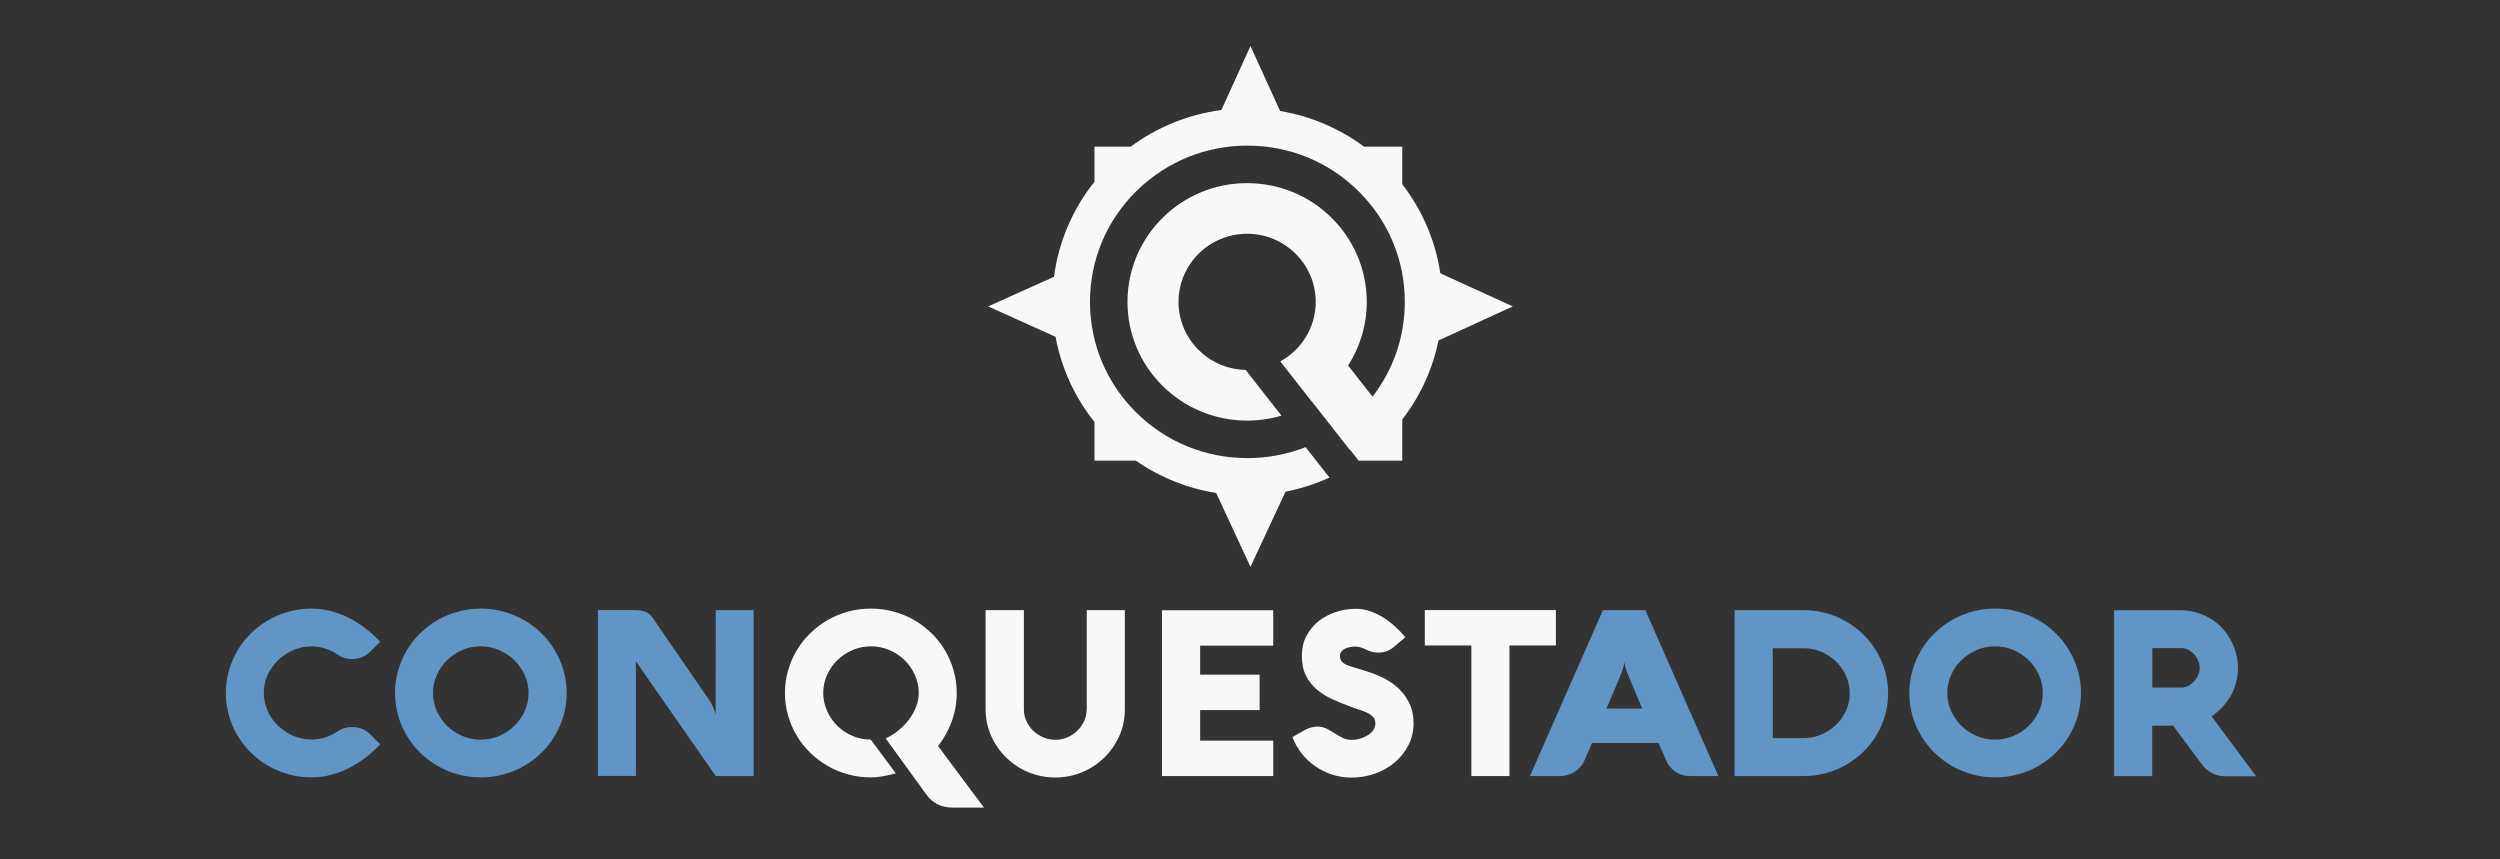
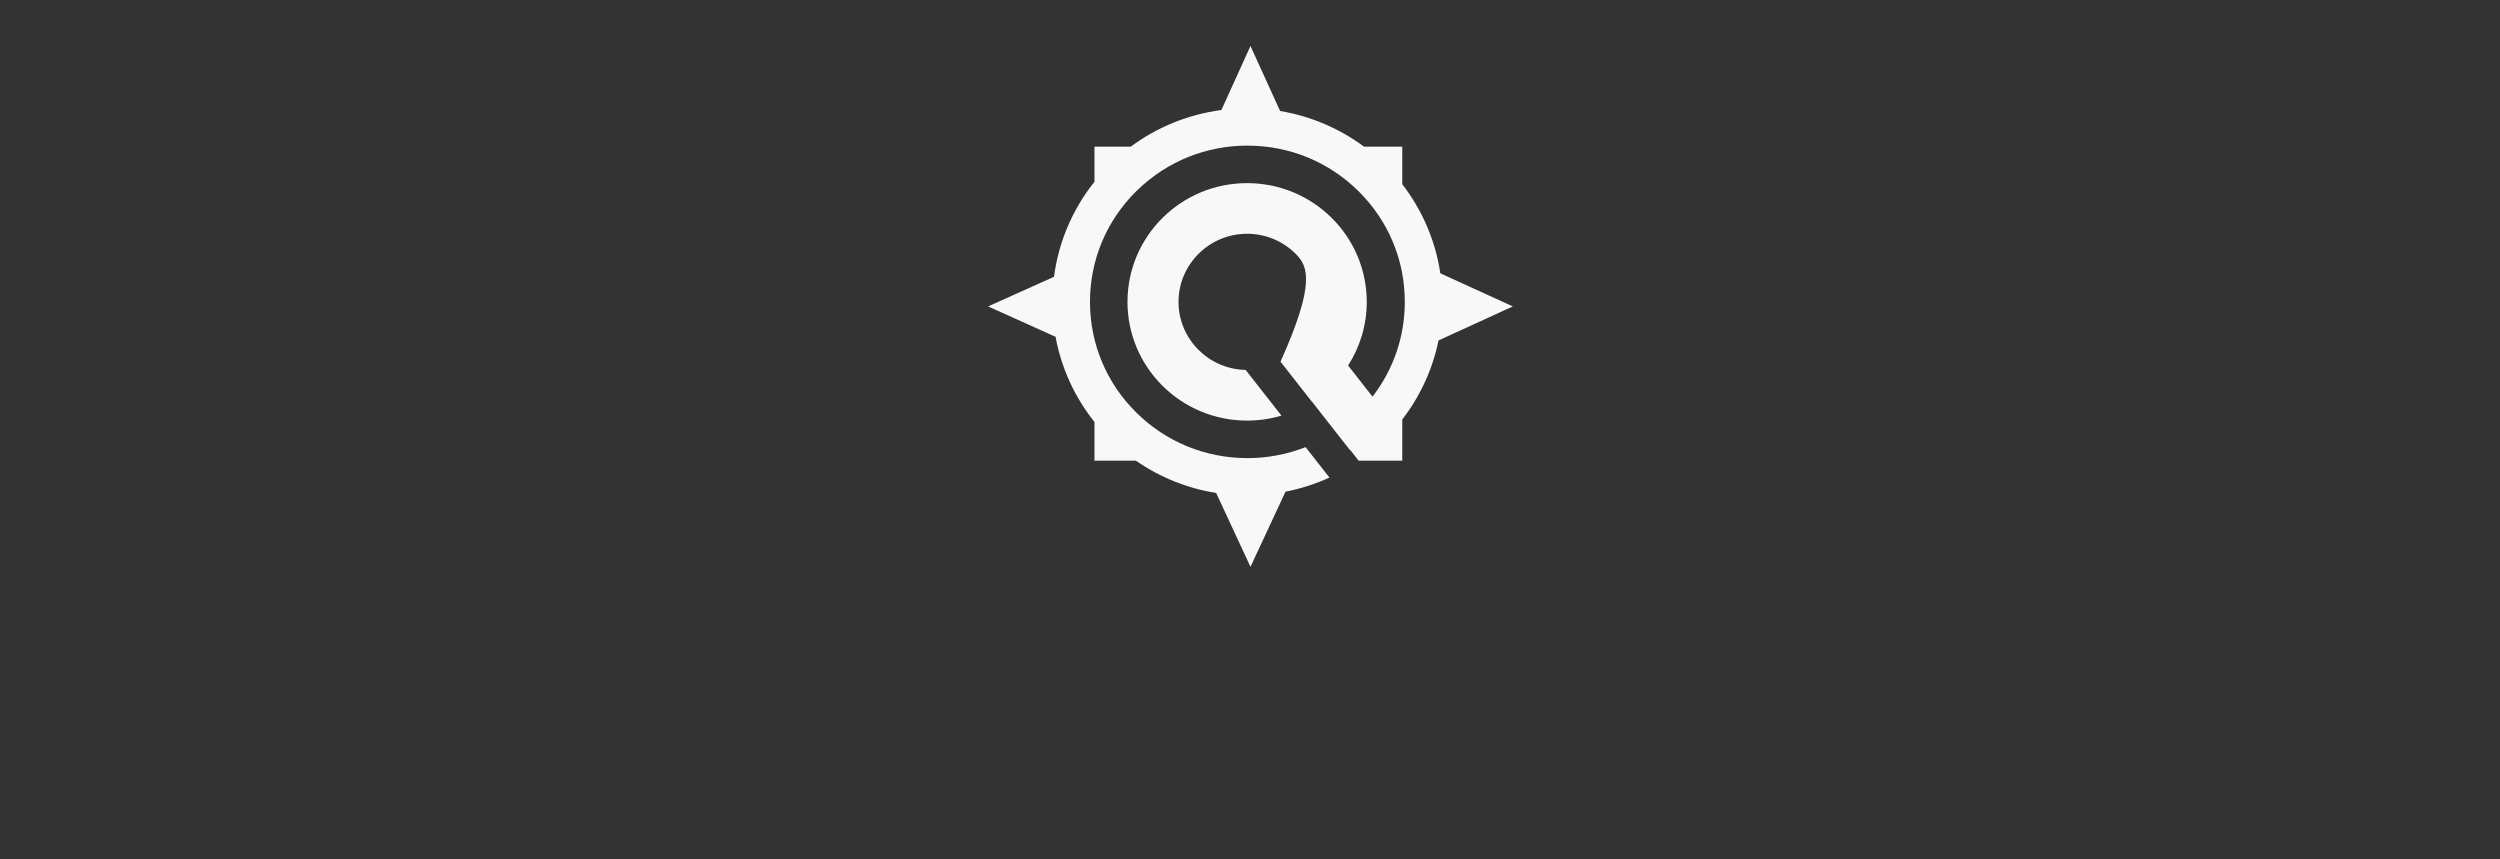
<svg xmlns="http://www.w3.org/2000/svg" width="192" height="66" viewBox="0 0 192 66" fill="none">
  <rect x="0" y="0" width="192" height="66" fill="#333333" stroke="none" />
-   <path fill-rule="evenodd" clip-rule="evenodd" d="M73.09 55.415C73.347 54.713 73.478 53.97 73.478 53.222C73.478 52.622 73.396 52.045 73.239 51.496C73.082 50.941 72.858 50.422 72.575 49.948C72.291 49.467 71.945 49.026 71.545 48.637C71.143 48.245 70.694 47.904 70.209 47.622C69.724 47.341 69.202 47.126 68.634 46.971C68.075 46.815 67.493 46.741 66.888 46.741C66.284 46.741 65.702 46.815 65.134 46.971C64.567 47.126 64.045 47.341 63.56 47.622C63.074 47.904 62.626 48.245 62.224 48.637C61.821 49.03 61.478 49.467 61.187 49.948C60.901 50.434 60.677 50.954 60.523 51.496C60.364 52.058 60.283 52.639 60.284 53.222C60.284 53.822 60.366 54.4 60.523 54.948C60.679 55.504 60.903 56.022 61.187 56.496C61.474 56.976 61.823 57.417 62.224 57.808C62.626 58.2 63.074 58.54 63.56 58.822C64.045 59.104 64.567 59.319 65.134 59.474C65.694 59.63 66.284 59.704 66.888 59.704C67.396 59.704 68.03 59.6 68.799 59.393L66.873 56.8C66.391 56.801 65.914 56.706 65.47 56.519C65.03 56.326 64.642 56.074 64.314 55.748C63.985 55.422 63.717 55.045 63.523 54.608C63.325 54.172 63.224 53.7 63.224 53.222C63.224 52.733 63.321 52.267 63.523 51.83C63.717 51.393 63.985 51.015 64.321 50.689C64.657 50.363 65.045 50.111 65.493 49.919C65.94 49.726 66.411 49.637 66.903 49.637C67.396 49.637 67.858 49.733 68.299 49.919C68.739 50.111 69.127 50.363 69.463 50.689C69.799 51.015 70.06 51.393 70.261 51.83C70.455 52.267 70.56 52.726 70.56 53.222C70.56 53.563 70.5 53.897 70.373 54.237C70.246 54.578 70.075 54.897 69.851 55.208C69.627 55.519 69.358 55.8 69.052 56.059C68.739 56.319 68.396 56.533 68.022 56.711L71.157 61.037C71.381 61.348 71.664 61.593 71.993 61.763C72.321 61.934 72.709 62.022 73.157 62.022H75.567L72.045 57.297C72.478 56.741 72.836 56.111 73.09 55.415ZM83.455 54.474C83.455 54.793 83.388 55.096 83.261 55.378C83.127 55.659 82.955 55.911 82.731 56.126C82.508 56.341 82.254 56.511 81.963 56.63C81.672 56.756 81.366 56.815 81.045 56.815C80.724 56.815 80.418 56.756 80.127 56.63C79.836 56.504 79.582 56.334 79.358 56.126C79.134 55.911 78.963 55.667 78.828 55.378C78.694 55.096 78.634 54.793 78.634 54.474V46.859H75.694V54.467C75.694 54.956 75.761 55.422 75.888 55.867C76.015 56.311 76.194 56.733 76.433 57.119C76.664 57.504 76.948 57.859 77.276 58.178C77.605 58.496 77.963 58.771 78.358 59C78.754 59.23 79.179 59.408 79.627 59.526C80.082 59.652 80.552 59.711 81.045 59.711C81.784 59.711 82.478 59.571 83.127 59.297C83.776 59.022 84.343 58.645 84.821 58.171C85.306 57.697 85.687 57.141 85.97 56.504C86.254 55.867 86.388 55.185 86.388 54.452V46.859H83.463V54.474H83.455ZM89.239 59.6H97.784V56.882H92.172V54.533H96.739V51.815H92.172V49.585H97.784V46.867H89.239V59.6ZM107.627 53.096C107.336 52.771 106.985 52.489 106.582 52.252C106.152 52.002 105.697 51.799 105.224 51.645C104.889 51.529 104.55 51.422 104.209 51.326C103.964 51.258 103.723 51.179 103.485 51.089C103.291 51.008 103.149 50.919 103.052 50.808C102.955 50.704 102.911 50.556 102.911 50.363C102.911 50.237 102.948 50.133 103.015 50.045C103.082 49.956 103.172 49.882 103.291 49.822C103.403 49.763 103.537 49.719 103.679 49.697C103.828 49.667 103.978 49.659 104.134 49.659C104.284 49.659 104.418 49.682 104.545 49.733C104.672 49.778 104.799 49.83 104.918 49.889C105.045 49.948 105.179 50 105.321 50.045C105.463 50.089 105.634 50.119 105.821 50.119C106.06 50.119 106.276 50.089 106.47 50.022C106.664 49.956 106.851 49.845 107.03 49.697L107.933 48.941C107.709 48.667 107.455 48.4 107.172 48.141C106.888 47.882 106.59 47.645 106.269 47.445C105.948 47.245 105.605 47.074 105.246 46.948C104.888 46.822 104.515 46.756 104.134 46.756C103.612 46.755 103.093 46.838 102.597 47C102.097 47.163 101.657 47.4 101.269 47.704C100.881 48.015 100.567 48.393 100.336 48.837C100.097 49.282 99.985 49.793 99.985 50.371C99.985 50.978 100.09 51.489 100.306 51.904C100.515 52.319 100.791 52.667 101.134 52.956C101.478 53.245 101.858 53.482 102.291 53.682C102.724 53.874 103.157 54.059 103.597 54.222C103.866 54.326 104.12 54.422 104.366 54.496C104.612 54.571 104.828 54.659 105.015 54.748C105.202 54.837 105.351 54.948 105.463 55.074C105.575 55.2 105.627 55.356 105.627 55.556C105.627 55.763 105.567 55.948 105.448 56.104C105.325 56.265 105.17 56.398 104.993 56.496C104.814 56.6 104.612 56.682 104.403 56.741C104.194 56.8 103.993 56.822 103.814 56.822C103.545 56.822 103.306 56.771 103.097 56.659C102.888 56.556 102.687 56.437 102.485 56.311C102.291 56.185 102.09 56.074 101.881 55.963C101.666 55.855 101.428 55.8 101.187 55.8C101.015 55.8 100.843 55.822 100.672 55.874C100.506 55.924 100.346 55.991 100.194 56.074L99.261 56.608C99.425 57.059 99.664 57.474 99.963 57.859C100.261 58.245 100.612 58.571 101.008 58.845C101.403 59.119 101.843 59.334 102.314 59.489C102.791 59.645 103.291 59.719 103.814 59.719C104.425 59.719 105.022 59.615 105.597 59.415C106.172 59.208 106.679 58.926 107.112 58.556C107.552 58.185 107.903 57.748 108.164 57.237C108.425 56.726 108.56 56.163 108.56 55.541C108.56 55.045 108.478 54.593 108.321 54.193C108.142 53.785 107.918 53.422 107.627 53.096ZM109.425 46.852V49.571H113V59.6H115.925V49.571H119.493V46.852H109.425Z" fill="#F8F8F8" />
-   <path d="M107.694 14.147C109.204 16.103 110.237 18.441 110.617 20.99L116.186 23.532L110.478 26.147C110.019 28.395 109.05 30.458 107.694 32.215V35.377H104.372C104.365 35.382 104.357 35.388 104.351 35.392L103.695 34.555C103.683 34.554 103.673 34.552 103.663 34.55L100.76 30.846L100.752 30.852L98.328 27.757L98.36 27.738C99.963 26.84 101.047 25.136 101.047 23.183C101.047 21.741 100.456 20.434 99.502 19.487C98.548 18.54 97.231 17.953 95.778 17.953C94.326 17.953 93.009 18.54 92.055 19.487C91.101 20.434 90.51 21.741 90.51 23.183C90.51 26.024 92.804 28.341 95.65 28.41H95.665L98.416 31.921L98.37 31.933C97.548 32.173 96.678 32.302 95.778 32.302C90.704 32.302 86.591 28.22 86.591 23.183C86.591 18.147 90.704 14.064 95.778 14.064C100.853 14.064 104.966 18.147 104.966 23.183C104.966 24.982 104.441 26.658 103.535 28.072L105.409 30.463C107.016 28.382 107.889 25.85 107.889 23.183C107.889 19.978 106.632 16.964 104.348 14.698C102.065 12.431 99.029 11.183 95.8 11.183C92.636 11.183 89.659 12.384 87.392 14.565V14.587H87.369C87.33 14.624 87.29 14.66 87.251 14.698C84.968 16.964 83.71 19.978 83.71 23.183C83.71 26.388 84.968 29.401 87.251 31.668C89.535 33.935 92.571 35.183 95.8 35.183C97.355 35.183 98.866 34.892 100.269 34.339L102.101 36.676C101.038 37.166 99.906 37.53 98.726 37.763L96.037 43.532L93.401 37.86C91.184 37.506 89.075 36.657 87.231 35.377H84.056V32.409C82.564 30.541 81.516 28.309 81.068 25.867L75.888 23.532L80.948 21.258C81.305 18.521 82.41 16.018 84.056 13.957V11.262H86.844C88.838 9.784 91.217 8.79 93.804 8.449L96.037 3.532L98.312 8.525C100.698 8.926 102.895 9.882 104.756 11.262H107.694V14.147Z" fill="#F8F8F8" />
-   <path fill-rule="evenodd" clip-rule="evenodd" d="M21.366 50.696C21.701 50.37 22.09 50.118 22.53 49.926C22.97 49.733 23.44 49.644 23.933 49.644C24.306 49.644 24.664 49.704 25 49.815C25.336 49.926 25.657 50.081 25.955 50.289C26.276 50.511 26.634 50.615 27.03 50.615C27.321 50.615 27.582 50.563 27.821 50.459C28.052 50.355 28.261 50.215 28.44 50.037L29.201 49.282C28.837 48.897 28.443 48.543 28.022 48.222C27.605 47.911 27.179 47.644 26.731 47.422C26.284 47.2 25.828 47.037 25.358 46.919C24.892 46.801 24.413 46.741 23.933 46.741C23.328 46.741 22.746 46.815 22.186 46.97C21.627 47.126 21.097 47.341 20.612 47.622C20.119 47.904 19.679 48.244 19.276 48.637C18.876 49.026 18.529 49.467 18.246 49.948C17.96 50.434 17.737 50.954 17.582 51.496C17.424 52.058 17.343 52.639 17.343 53.222C17.343 53.822 17.425 54.4 17.582 54.948C17.739 55.504 17.963 56.022 18.246 56.496C18.53 56.97 18.873 57.415 19.276 57.807C19.679 58.2 20.119 58.541 20.612 58.822C21.105 59.104 21.627 59.319 22.186 59.474C22.746 59.63 23.328 59.704 23.933 59.704C24.413 59.703 24.892 59.644 25.358 59.526C25.832 59.406 26.292 59.237 26.731 59.022C27.179 58.8 27.605 58.533 28.022 58.222C28.44 57.911 28.828 57.556 29.201 57.163L28.44 56.407C28.254 56.222 28.052 56.081 27.828 55.985C27.605 55.889 27.343 55.837 27.03 55.837C26.627 55.837 26.269 55.941 25.955 56.156C25.66 56.351 25.342 56.508 25.007 56.622C24.672 56.741 24.313 56.793 23.925 56.793C23.444 56.794 22.966 56.698 22.522 56.511C22.082 56.326 21.078 55.775 20.56 54.6C20.366 54.163 20.261 53.704 20.261 53.207C20.261 52.718 20.358 52.252 20.56 51.815C20.769 51.4 21.037 51.022 21.366 50.696ZM42.612 49.948C42.329 49.467 41.982 49.026 41.582 48.637C41.179 48.244 40.739 47.904 40.246 47.622C39.754 47.341 39.231 47.126 38.672 46.97C38.112 46.815 37.53 46.741 36.925 46.741C36.321 46.741 35.739 46.815 35.179 46.97C34.619 47.126 34.09 47.341 33.605 47.622C33.112 47.904 32.672 48.244 32.269 48.637C31.868 49.026 31.522 49.467 31.239 49.948C30.953 50.434 30.73 50.954 30.575 51.496C30.416 52.058 30.336 52.639 30.336 53.222C30.336 53.822 30.418 54.4 30.575 54.948C30.731 55.504 30.955 56.022 31.239 56.496C31.522 56.977 31.868 57.418 32.269 57.807C32.672 58.2 33.112 58.541 33.605 58.822C34.097 59.104 34.619 59.319 35.179 59.474C35.739 59.63 36.321 59.704 36.933 59.704C37.537 59.704 38.119 59.63 38.679 59.474C39.239 59.319 39.769 59.104 40.254 58.822C40.746 58.541 41.187 58.2 41.59 57.807C41.99 57.418 42.336 56.977 42.619 56.496C42.903 56.015 43.127 55.496 43.284 54.948C43.442 54.386 43.523 53.806 43.522 53.222C43.522 52.622 43.44 52.044 43.284 51.496C43.124 50.955 42.899 50.434 42.612 49.948ZM40.291 54.615C40.097 55.052 39.828 55.43 39.492 55.755C39.155 56.085 38.757 56.346 38.321 56.526C37.873 56.711 37.41 56.807 36.918 56.807C36.436 56.809 35.959 56.713 35.515 56.526C35.082 56.344 34.687 56.083 34.351 55.755C34.015 55.43 33.754 55.052 33.552 54.615C33.358 54.178 33.254 53.718 33.254 53.222C33.254 52.733 33.351 52.267 33.552 51.83C33.746 51.393 34.015 51.015 34.351 50.689C34.687 50.363 35.075 50.111 35.515 49.919C35.955 49.726 36.425 49.637 36.918 49.637C37.41 49.637 37.873 49.733 38.321 49.919C38.769 50.111 39.157 50.363 39.492 50.689C39.828 51.015 40.09 51.393 40.291 51.83C40.485 52.267 40.597 52.726 40.597 53.222C40.597 53.718 40.485 54.185 40.291 54.615ZM54.963 54.904C54.963 54.889 54.955 54.844 54.933 54.77C54.918 54.696 54.888 54.615 54.851 54.519C54.813 54.422 54.776 54.319 54.724 54.2C54.679 54.089 54.619 53.985 54.552 53.889L50.067 47.363C49.948 47.193 49.776 47.067 49.56 46.978C49.336 46.896 49.082 46.852 48.798 46.852H45.918V59.593H48.836V50.793L54.97 59.6H57.881V46.859H54.97L54.963 54.904ZM117.5 59.6H119.85C120.037 59.6 120.223 59.57 120.402 59.519C120.589 59.459 120.761 59.385 120.925 59.282C121.089 59.178 121.231 59.059 121.358 58.919C121.484 58.785 121.589 58.637 121.656 58.474L122.268 57.059H127.372L127.999 58.474C128.074 58.652 128.178 58.807 128.305 58.948C128.432 59.089 128.574 59.207 128.723 59.304C128.88 59.4 129.044 59.474 129.231 59.526C129.41 59.578 129.604 59.6 129.798 59.6H131.97L126.366 46.859H123.104L117.5 59.6ZM124.507 51.748C124.552 51.63 124.597 51.519 124.627 51.407C124.656 51.304 124.686 51.207 124.701 51.126C124.724 51.022 124.746 50.933 124.753 50.852C124.761 50.933 124.776 51.022 124.798 51.118C124.813 51.2 124.843 51.296 124.873 51.4C124.903 51.504 124.947 51.622 125 51.748L126.119 54.415H123.38L124.507 51.748ZM144.119 50.022C143.836 49.548 143.5 49.118 143.104 48.733C142.709 48.348 142.269 48.015 141.791 47.733C141.313 47.452 140.798 47.237 140.246 47.089C139.694 46.941 139.119 46.859 138.53 46.859H133.216V59.6H138.53C139.119 59.6 139.694 59.526 140.246 59.37C140.786 59.226 141.306 59.012 141.791 58.733C142.269 58.459 142.71 58.126 143.104 57.741C143.5 57.355 143.843 56.926 144.119 56.452C144.403 55.978 144.619 55.474 144.776 54.933C144.933 54.393 145.007 53.83 145.007 53.237C145.007 52.652 144.933 52.089 144.776 51.541C144.612 51 144.396 50.496 144.119 50.022ZM141.776 54.578C141.582 55 141.328 55.363 141 55.674C140.672 55.985 140.298 56.23 139.873 56.415C139.448 56.593 139 56.689 138.522 56.689H136.149V49.785H138.522C138.993 49.785 139.44 49.874 139.873 50.059C140.298 50.237 140.679 50.489 141 50.8C141.328 51.111 141.582 51.481 141.776 51.904C141.97 52.326 142.06 52.77 142.06 53.244C142.067 53.711 141.97 54.156 141.776 54.578ZM158.91 49.948C158.627 49.467 158.281 49.026 157.881 48.637C157.478 48.244 157.037 47.904 156.545 47.622C156.052 47.341 155.53 47.126 154.97 46.97C154.41 46.815 153.828 46.741 153.224 46.741C152.619 46.741 152.037 46.815 151.478 46.97C150.918 47.126 150.388 47.341 149.903 47.622C149.41 47.904 148.97 48.244 148.567 48.637C148.167 49.026 147.82 49.467 147.537 49.948C147.254 50.43 147.03 50.948 146.873 51.496C146.714 52.058 146.634 52.639 146.634 53.222C146.634 53.822 146.716 54.4 146.873 54.948C147.03 55.504 147.254 56.022 147.537 56.496C147.821 56.978 148.164 57.415 148.567 57.807C148.97 58.2 149.41 58.541 149.903 58.822C150.395 59.104 150.918 59.319 151.478 59.474C152.037 59.63 152.619 59.704 153.231 59.704C153.836 59.704 154.418 59.63 154.978 59.474C155.537 59.319 156.067 59.104 156.552 58.822C157.045 58.541 157.485 58.2 157.888 57.807C158.288 57.418 158.635 56.977 158.918 56.496C159.201 56.015 159.425 55.496 159.582 54.948C159.741 54.387 159.821 53.806 159.821 53.222C159.821 52.622 159.739 52.044 159.582 51.496C159.423 50.955 159.197 50.434 158.91 49.948ZM156.59 54.615C156.395 55.052 156.127 55.43 155.791 55.755C155.455 56.081 155.067 56.341 154.619 56.526C154.172 56.711 153.709 56.807 153.216 56.807C152.724 56.807 152.254 56.711 151.813 56.526C151.38 56.344 150.985 56.083 150.649 55.755C150.313 55.43 150.052 55.052 149.851 54.615C149.649 54.178 149.552 53.718 149.552 53.222C149.552 52.733 149.649 52.267 149.851 51.83C150.045 51.393 150.313 51.015 150.649 50.689C150.985 50.363 151.373 50.111 151.813 49.919C152.254 49.726 152.724 49.637 153.216 49.637C153.709 49.637 154.172 49.733 154.619 49.919C155.067 50.111 155.455 50.363 155.791 50.689C156.127 51.015 156.388 51.393 156.59 51.83C156.784 52.267 156.888 52.726 156.888 53.222C156.888 53.718 156.791 54.185 156.59 54.615ZM169.851 55.015C170.216 54.763 170.522 54.489 170.784 54.193C171.037 53.896 171.246 53.593 171.41 53.274C171.575 52.956 171.687 52.63 171.761 52.289C171.836 51.956 171.873 51.615 171.873 51.282C171.873 50.941 171.828 50.593 171.746 50.244C171.657 49.896 171.53 49.556 171.358 49.23C171.184 48.897 170.971 48.586 170.724 48.304C170.47 48.015 170.179 47.77 169.843 47.556C169.515 47.348 169.142 47.178 168.731 47.052C168.321 46.926 167.873 46.867 167.395 46.867H162.366V59.607H165.291V55.733H166.895L169.045 58.622C169.209 58.852 169.373 59.037 169.552 59.163C169.731 59.296 169.903 59.393 170.06 59.459C170.224 59.526 170.366 59.563 170.493 59.585C170.619 59.6 170.709 59.615 170.769 59.615H173.269L169.851 55.015ZM168.821 51.837C168.747 52.014 168.643 52.176 168.515 52.319C168.389 52.459 168.24 52.576 168.075 52.667C167.914 52.754 167.735 52.8 167.552 52.8H165.298V49.778H167.552C167.731 49.778 167.903 49.822 168.075 49.911C168.239 50 168.388 50.118 168.515 50.259C168.642 50.4 168.746 50.563 168.821 50.741C168.895 50.919 168.94 51.104 168.94 51.289C168.94 51.474 168.903 51.652 168.821 51.837Z" fill="#6095C5" />
+   <path d="M107.694 14.147C109.204 16.103 110.237 18.441 110.617 20.99L116.186 23.532L110.478 26.147C110.019 28.395 109.05 30.458 107.694 32.215V35.377H104.372C104.365 35.382 104.357 35.388 104.351 35.392L103.695 34.555C103.683 34.554 103.673 34.552 103.663 34.55L100.76 30.846L100.752 30.852L98.328 27.757L98.36 27.738C101.047 21.741 100.456 20.434 99.502 19.487C98.548 18.54 97.231 17.953 95.778 17.953C94.326 17.953 93.009 18.54 92.055 19.487C91.101 20.434 90.51 21.741 90.51 23.183C90.51 26.024 92.804 28.341 95.65 28.41H95.665L98.416 31.921L98.37 31.933C97.548 32.173 96.678 32.302 95.778 32.302C90.704 32.302 86.591 28.22 86.591 23.183C86.591 18.147 90.704 14.064 95.778 14.064C100.853 14.064 104.966 18.147 104.966 23.183C104.966 24.982 104.441 26.658 103.535 28.072L105.409 30.463C107.016 28.382 107.889 25.85 107.889 23.183C107.889 19.978 106.632 16.964 104.348 14.698C102.065 12.431 99.029 11.183 95.8 11.183C92.636 11.183 89.659 12.384 87.392 14.565V14.587H87.369C87.33 14.624 87.29 14.66 87.251 14.698C84.968 16.964 83.71 19.978 83.71 23.183C83.71 26.388 84.968 29.401 87.251 31.668C89.535 33.935 92.571 35.183 95.8 35.183C97.355 35.183 98.866 34.892 100.269 34.339L102.101 36.676C101.038 37.166 99.906 37.53 98.726 37.763L96.037 43.532L93.401 37.86C91.184 37.506 89.075 36.657 87.231 35.377H84.056V32.409C82.564 30.541 81.516 28.309 81.068 25.867L75.888 23.532L80.948 21.258C81.305 18.521 82.41 16.018 84.056 13.957V11.262H86.844C88.838 9.784 91.217 8.79 93.804 8.449L96.037 3.532L98.312 8.525C100.698 8.926 102.895 9.882 104.756 11.262H107.694V14.147Z" fill="#F8F8F8" />
</svg>